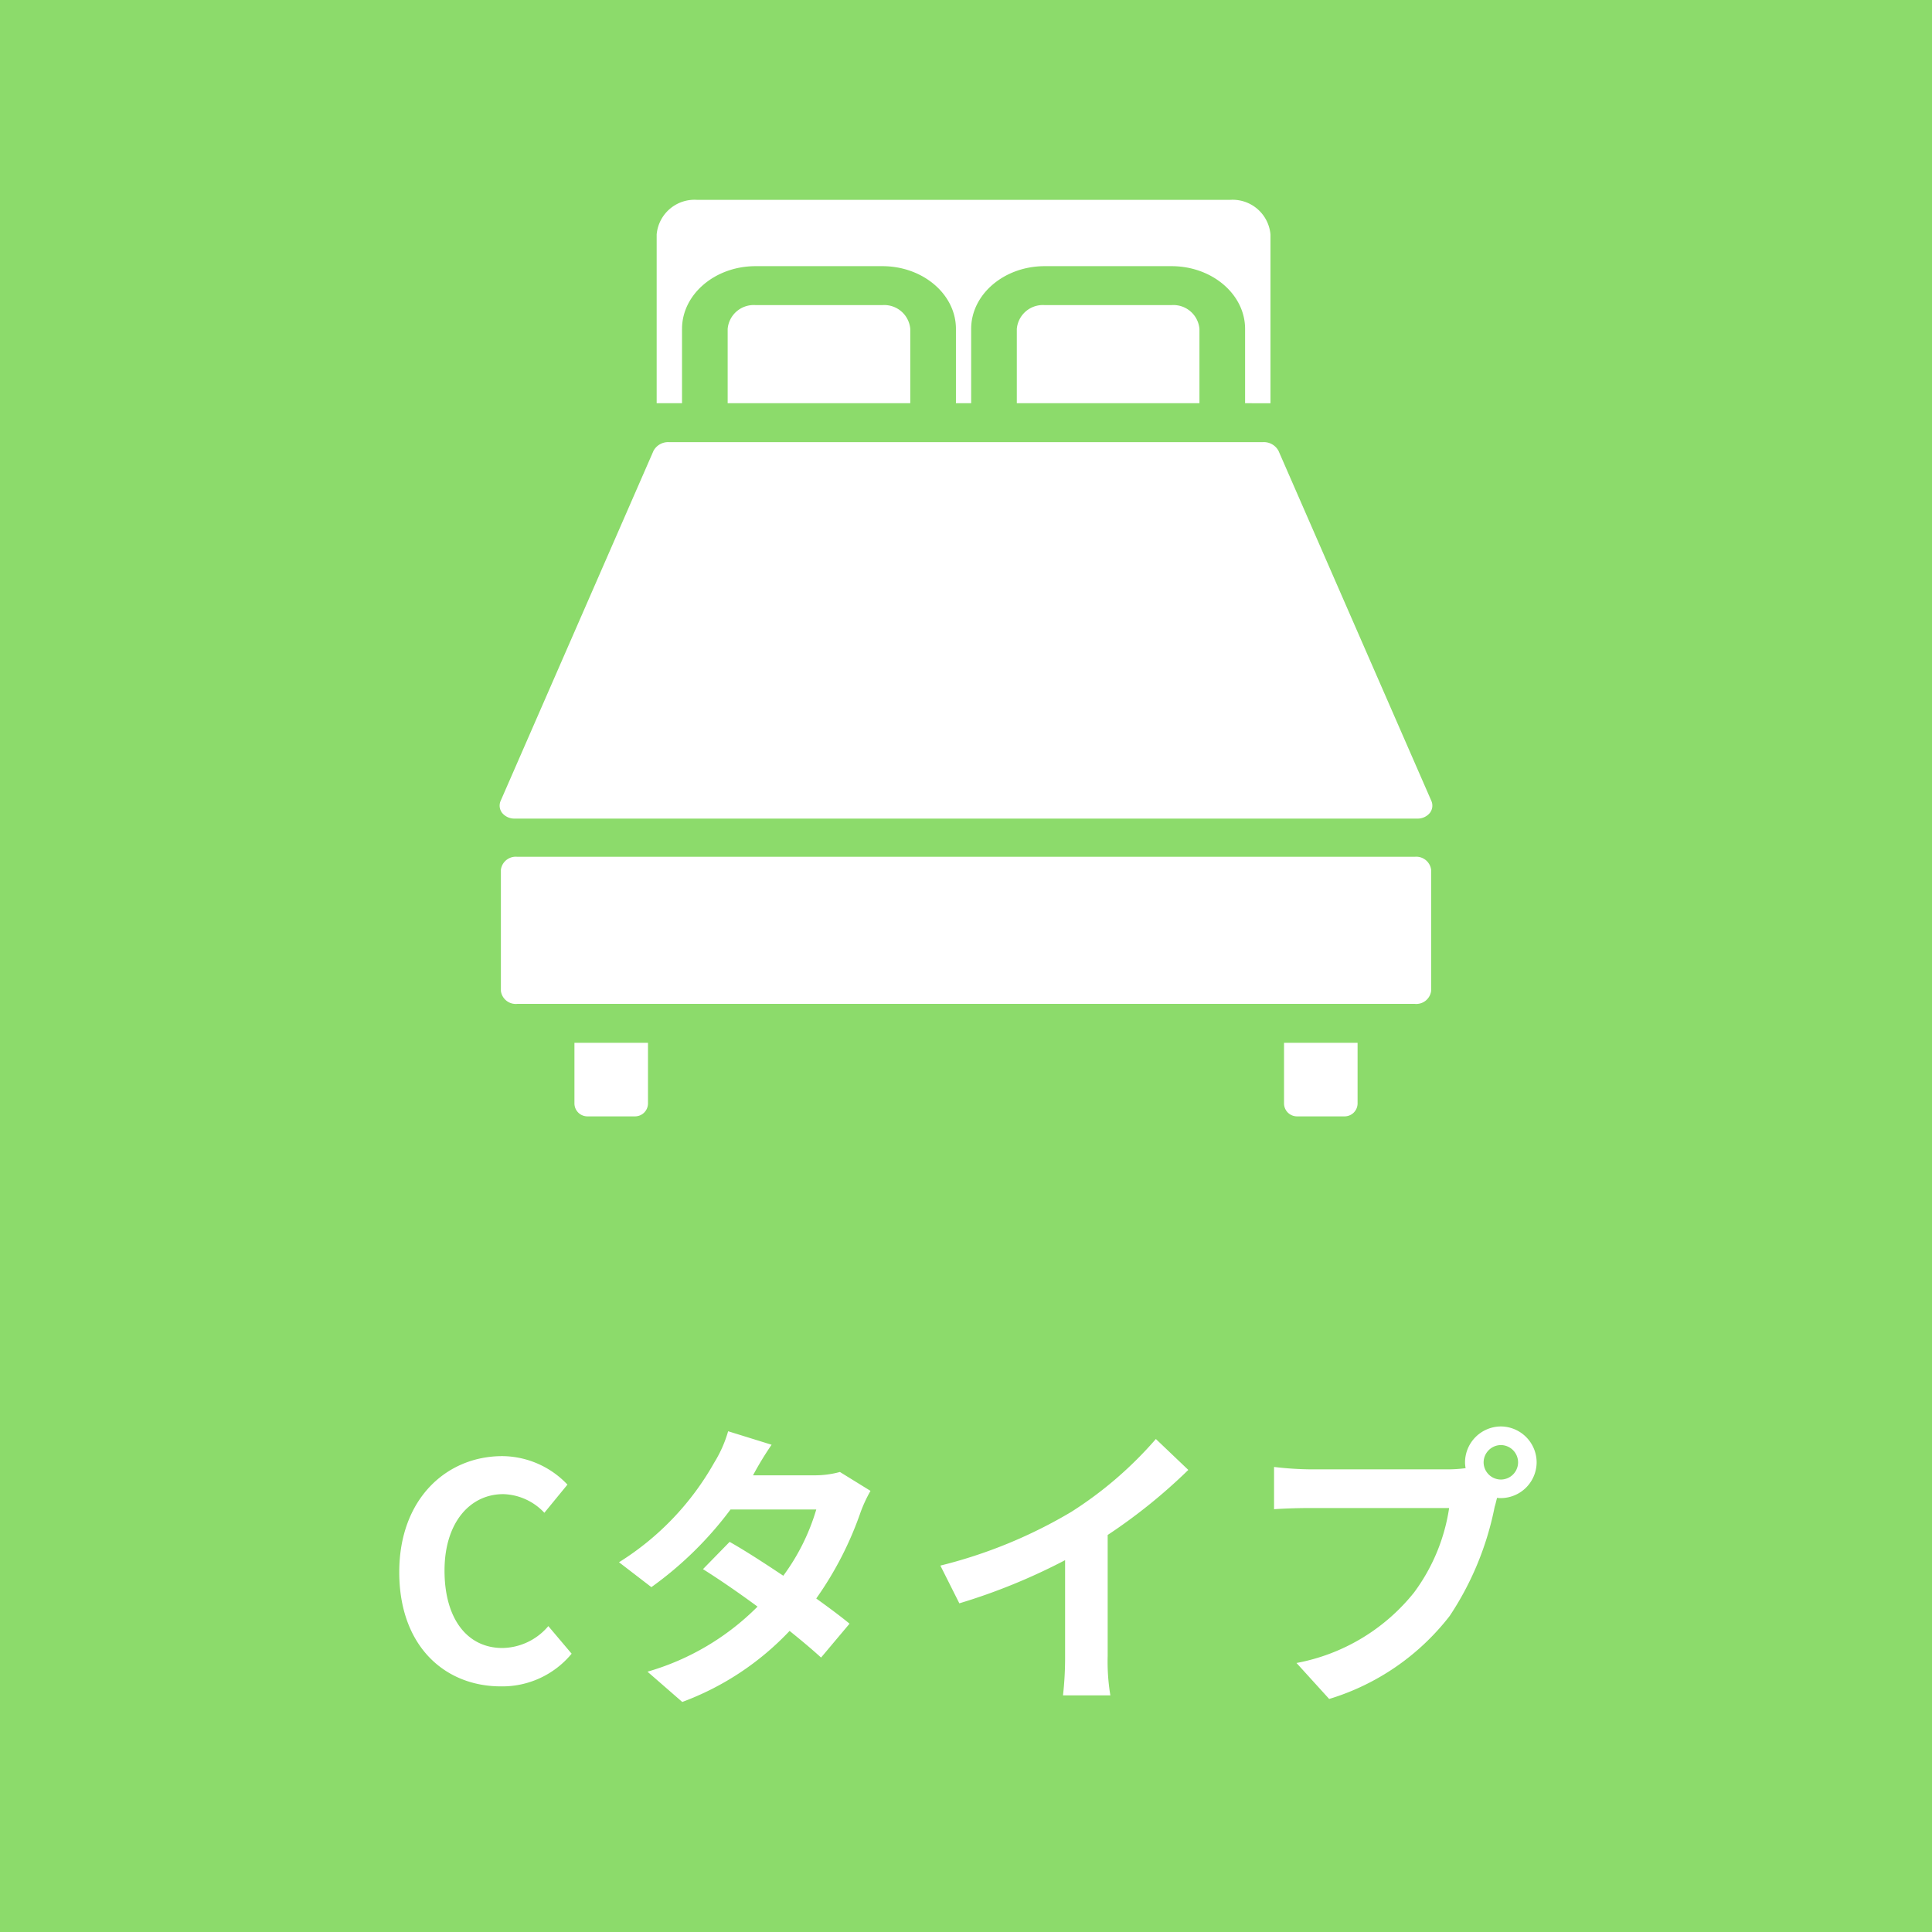
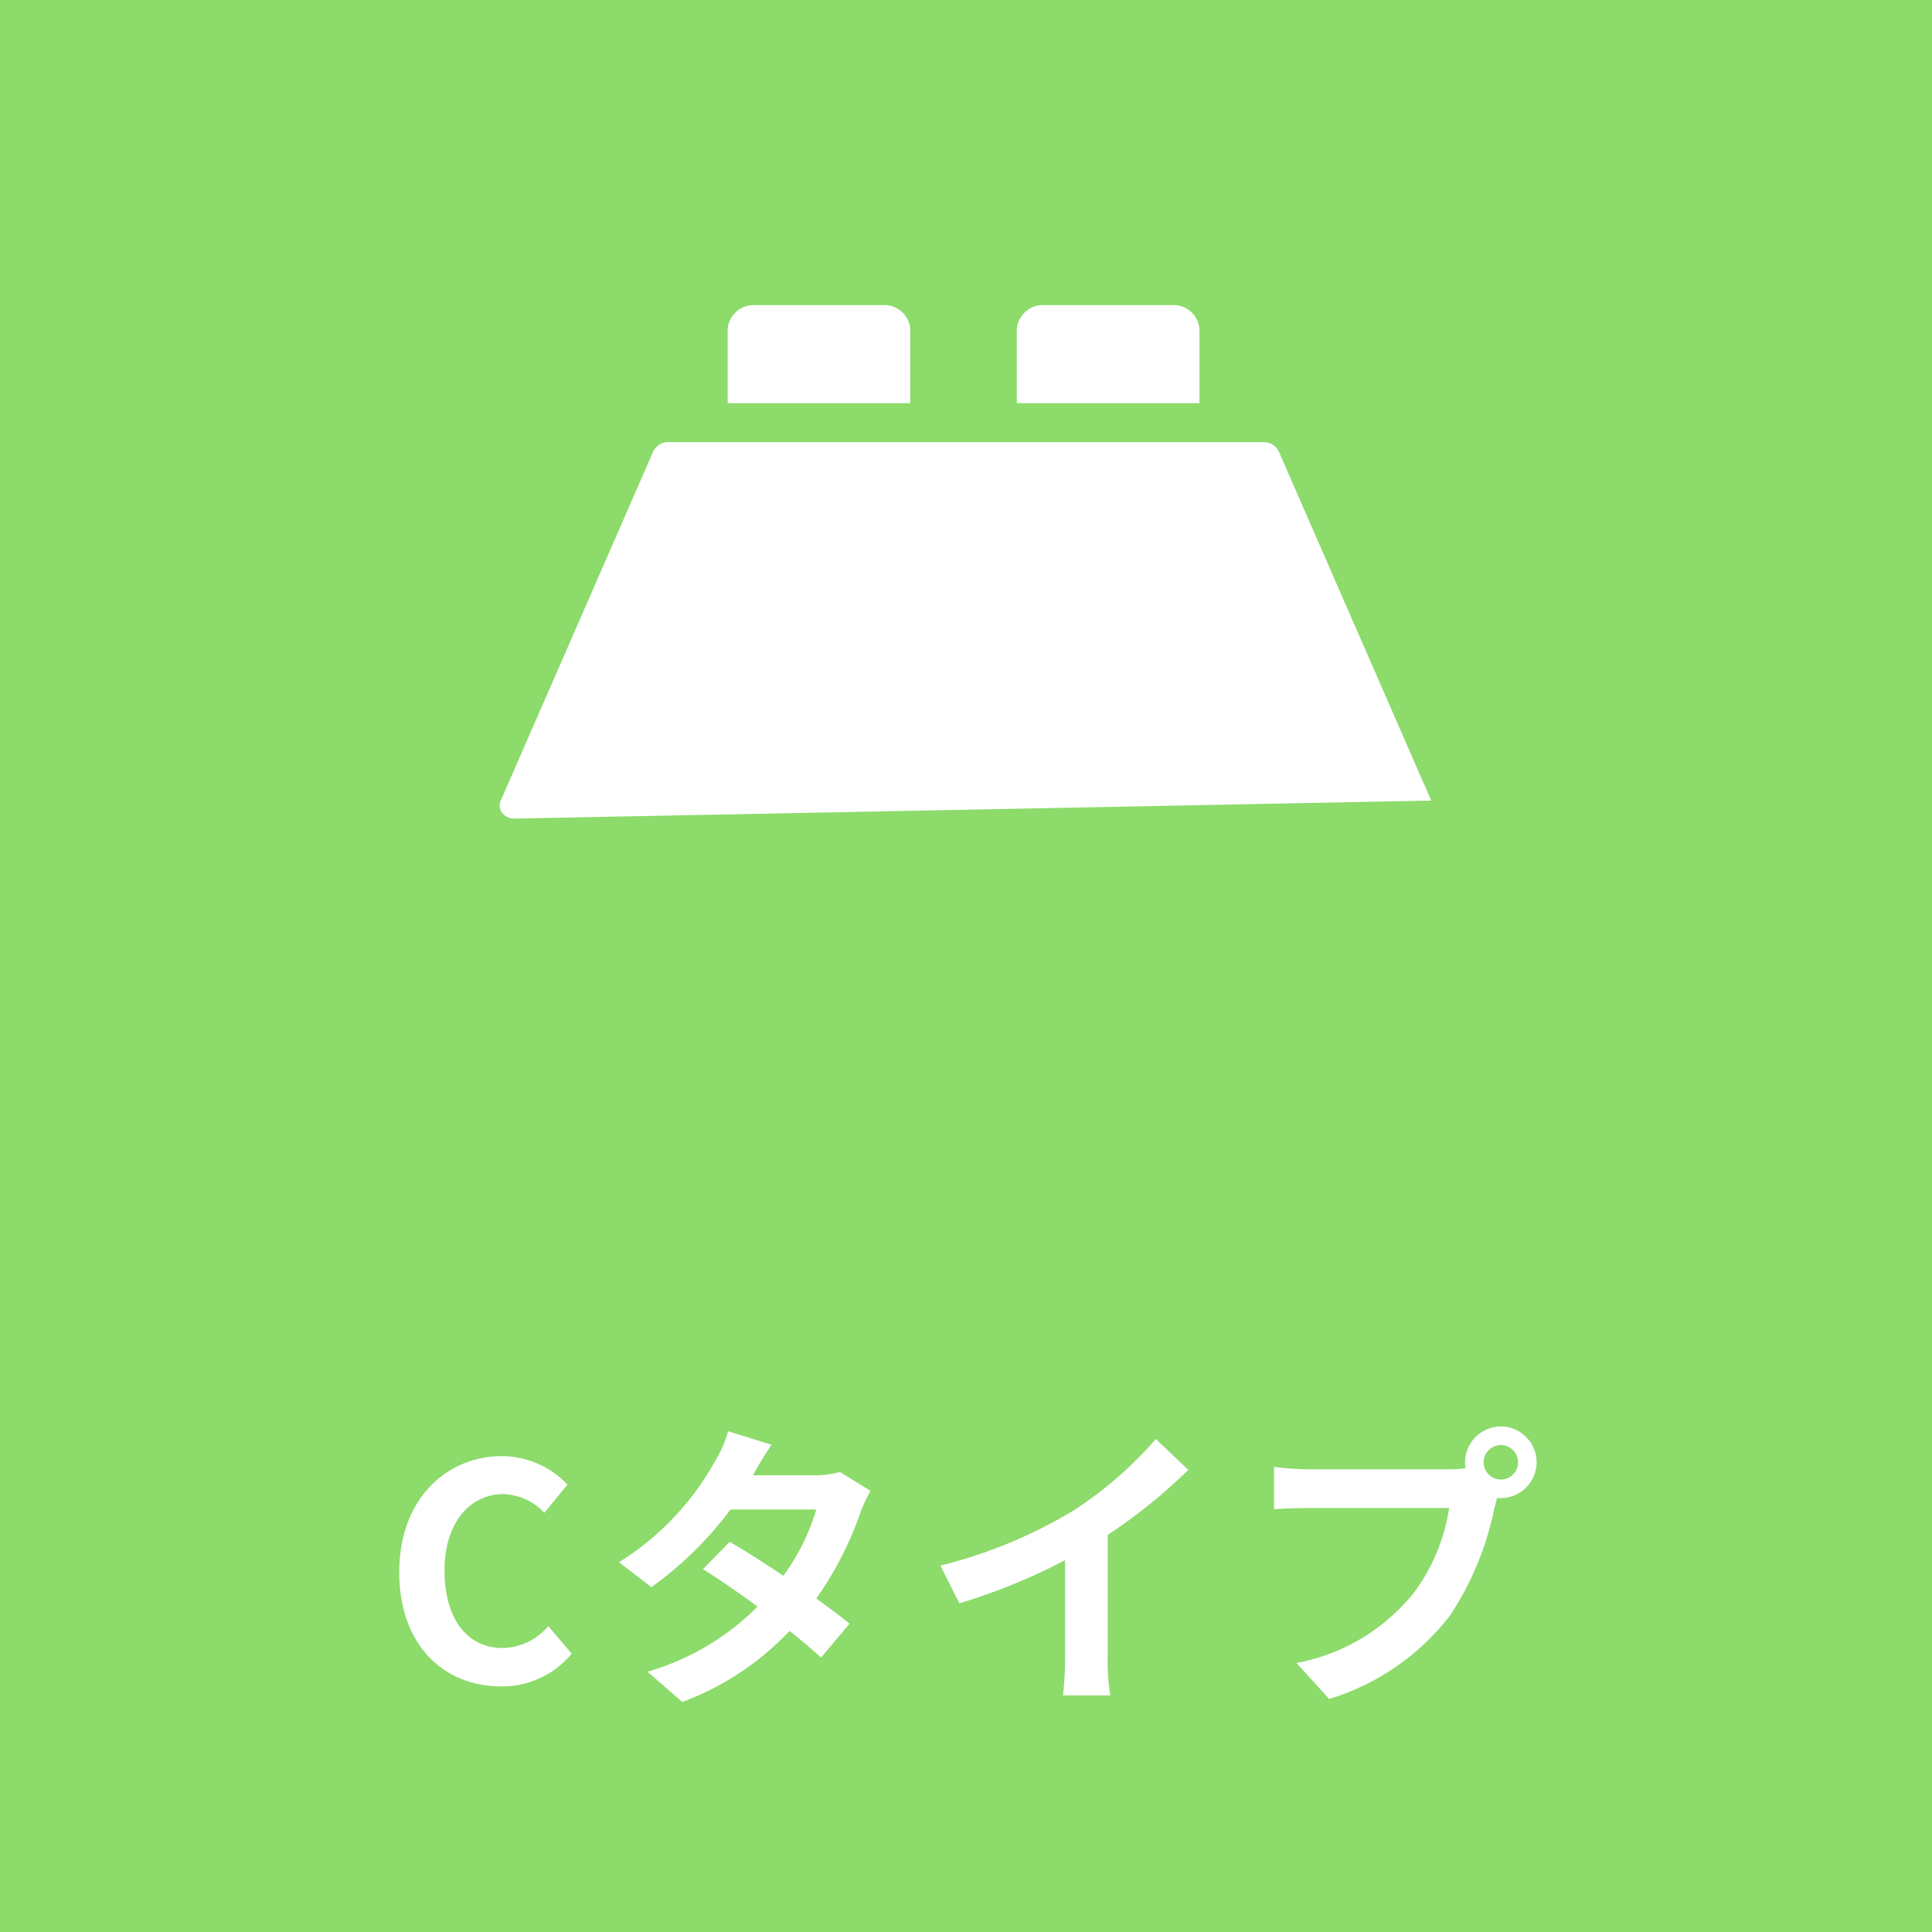
<svg xmlns="http://www.w3.org/2000/svg" width="116" height="116" viewBox="0 0 116 116">
  <g transform="translate(-259 -253)">
    <rect width="116" height="116" transform="translate(259 253)" fill="#8cdb6b" />
    <path d="M7.074.252A5.391,5.391,0,0,0,11.322-1.71l-1.4-1.656A3.674,3.674,0,0,1,7.164-2.052C5.058-2.052,3.69-3.8,3.69-6.7c0-2.862,1.512-4.59,3.528-4.59A3.509,3.509,0,0,1,9.684-10.17l1.386-1.692a5.433,5.433,0,0,0-3.906-1.71C3.8-13.572.972-11,.972-6.606.972-2.16,3.708.252,7.074.252ZM23.328-14.256l-2.61-.81a7.45,7.45,0,0,1-.828,1.872A16.713,16.713,0,0,1,14.166-7.2L16.11-5.706a21.649,21.649,0,0,0,4.752-4.662H26.01A12.776,12.776,0,0,1,24.03-6.39c-1.134-.756-2.268-1.494-3.222-2.034l-1.6,1.638c.918.576,2.106,1.386,3.276,2.25A15.292,15.292,0,0,1,15.876-.63l2.088,1.818a16.937,16.937,0,0,0,6.444-4.266c.738.594,1.4,1.152,1.89,1.6l1.71-2.034c-.522-.432-1.224-.954-2-1.512a20.612,20.612,0,0,0,2.664-5.184,8.468,8.468,0,0,1,.594-1.278l-1.836-1.134a5.715,5.715,0,0,1-1.566.2H22.212A19.392,19.392,0,0,1,23.328-14.256ZM33.462-7,34.6-4.734A36.068,36.068,0,0,0,40.95-7.326v5.76A20.159,20.159,0,0,1,40.824.792h2.844a12.375,12.375,0,0,1-.162-2.358V-8.838a33.016,33.016,0,0,0,4.842-3.906L46.4-14.6a23.076,23.076,0,0,1-5.076,4.374A28.944,28.944,0,0,1,33.462-7Zm32.616-6.192a1.045,1.045,0,0,1,1.044-1.044,1.041,1.041,0,0,1,1.026,1.044,1.037,1.037,0,0,1-1.026,1.026A1.041,1.041,0,0,1,66.078-13.194Zm-1.116,0a1.994,1.994,0,0,0,.036.342,7.766,7.766,0,0,1-1.026.072H55.638a20.042,20.042,0,0,1-2.142-.144v2.538c.45-.036,1.314-.072,2.142-.072h8.37A11.311,11.311,0,0,1,61.9-5.382a11.8,11.8,0,0,1-7.056,4.23l1.962,2.16a14.457,14.457,0,0,0,7.236-4.986,18.171,18.171,0,0,0,2.7-6.552c.054-.162.09-.342.144-.54a1.026,1.026,0,0,0,.234.018,2.159,2.159,0,0,0,2.142-2.142,2.163,2.163,0,0,0-2.142-2.16A2.166,2.166,0,0,0,64.962-13.194Z" transform="translate(282 354)" fill="#fff" />
    <g transform="translate(-684.856 122.826)">
      <g transform="translate(973.93 181.616)">
-         <path d="M975.118,302.833a.9.9,0,0,1-.98-.779v-7.274a.9.9,0,0,1,.98-.779h53.894a.9.9,0,0,1,.98.779v7.274a.9.9,0,0,1-.98.779Z" transform="translate(-974.138 -294)" fill="#fff" />
-       </g>
+         </g>
      <g transform="translate(978.346 192.787)">
        <g transform="translate(0)">
-           <path d="M991.917,341.416a.78.78,0,0,1-.779-.779V337h4.416v3.637a.78.78,0,0,1-.779.779Z" transform="translate(-991.138 -337)" fill="#fff" />
-         </g>
+           </g>
        <g transform="translate(42.605)">
-           <path d="M1155.917,341.416a.78.78,0,0,1-.779-.779V337h4.416v3.637a.78.78,0,0,1-.779.779Z" transform="translate(-1155.138 -337)" fill="#fff" />
-         </g>
+           </g>
      </g>
      <g transform="translate(973.856 156.722)">
-         <path d="M974.768,220.775a.948.948,0,0,1-.76-.337.713.713,0,0,1-.085-.744l9.17-21a1,1,0,0,1,.923-.522h35.68a1,1,0,0,1,.923.522l9.17,21a.712.712,0,0,1-.085.744.947.947,0,0,1-.76.337Z" transform="translate(-973.856 -198.174)" fill="#fff" />
+         <path d="M974.768,220.775a.948.948,0,0,1-.76-.337.713.713,0,0,1-.085-.744l9.17-21a1,1,0,0,1,.923-.522h35.68a1,1,0,0,1,.923.522l9.17,21Z" transform="translate(-973.856 -198.174)" fill="#fff" />
      </g>
      <g transform="translate(983.282 142.174)">
        <g transform="translate(4.264 6.32)">
          <path d="M1026.552,172.39v-4.462a1.569,1.569,0,0,1,1.675-1.429h7.614a1.568,1.568,0,0,1,1.675,1.429v4.462Z" transform="translate(-1026.552 -166.5)" fill="#fff" />
        </g>
        <g transform="translate(0)">
-           <path d="M1045.469,154.384v-4.462c0-2.077-1.981-3.767-4.416-3.767h-7.615c-2.435,0-4.416,1.69-4.416,3.767v4.462h-.914v-4.462c0-2.077-1.981-3.767-4.416-3.767h-7.614c-2.435,0-4.416,1.69-4.416,3.767v4.462h-1.523V144.252a2.282,2.282,0,0,1,2.437-2.078h31.98a2.282,2.282,0,0,1,2.437,2.078v10.132Z" transform="translate(-1010.138 -142.174)" fill="#fff" />
-         </g>
+           </g>
        <g transform="translate(21.625 6.32)">
          <path d="M1093.379,172.39v-4.462a1.569,1.569,0,0,1,1.675-1.429h7.615a1.568,1.568,0,0,1,1.675,1.429v4.462Z" transform="translate(-1093.379 -166.5)" fill="#fff" />
        </g>
      </g>
    </g>
  </g>
</svg>